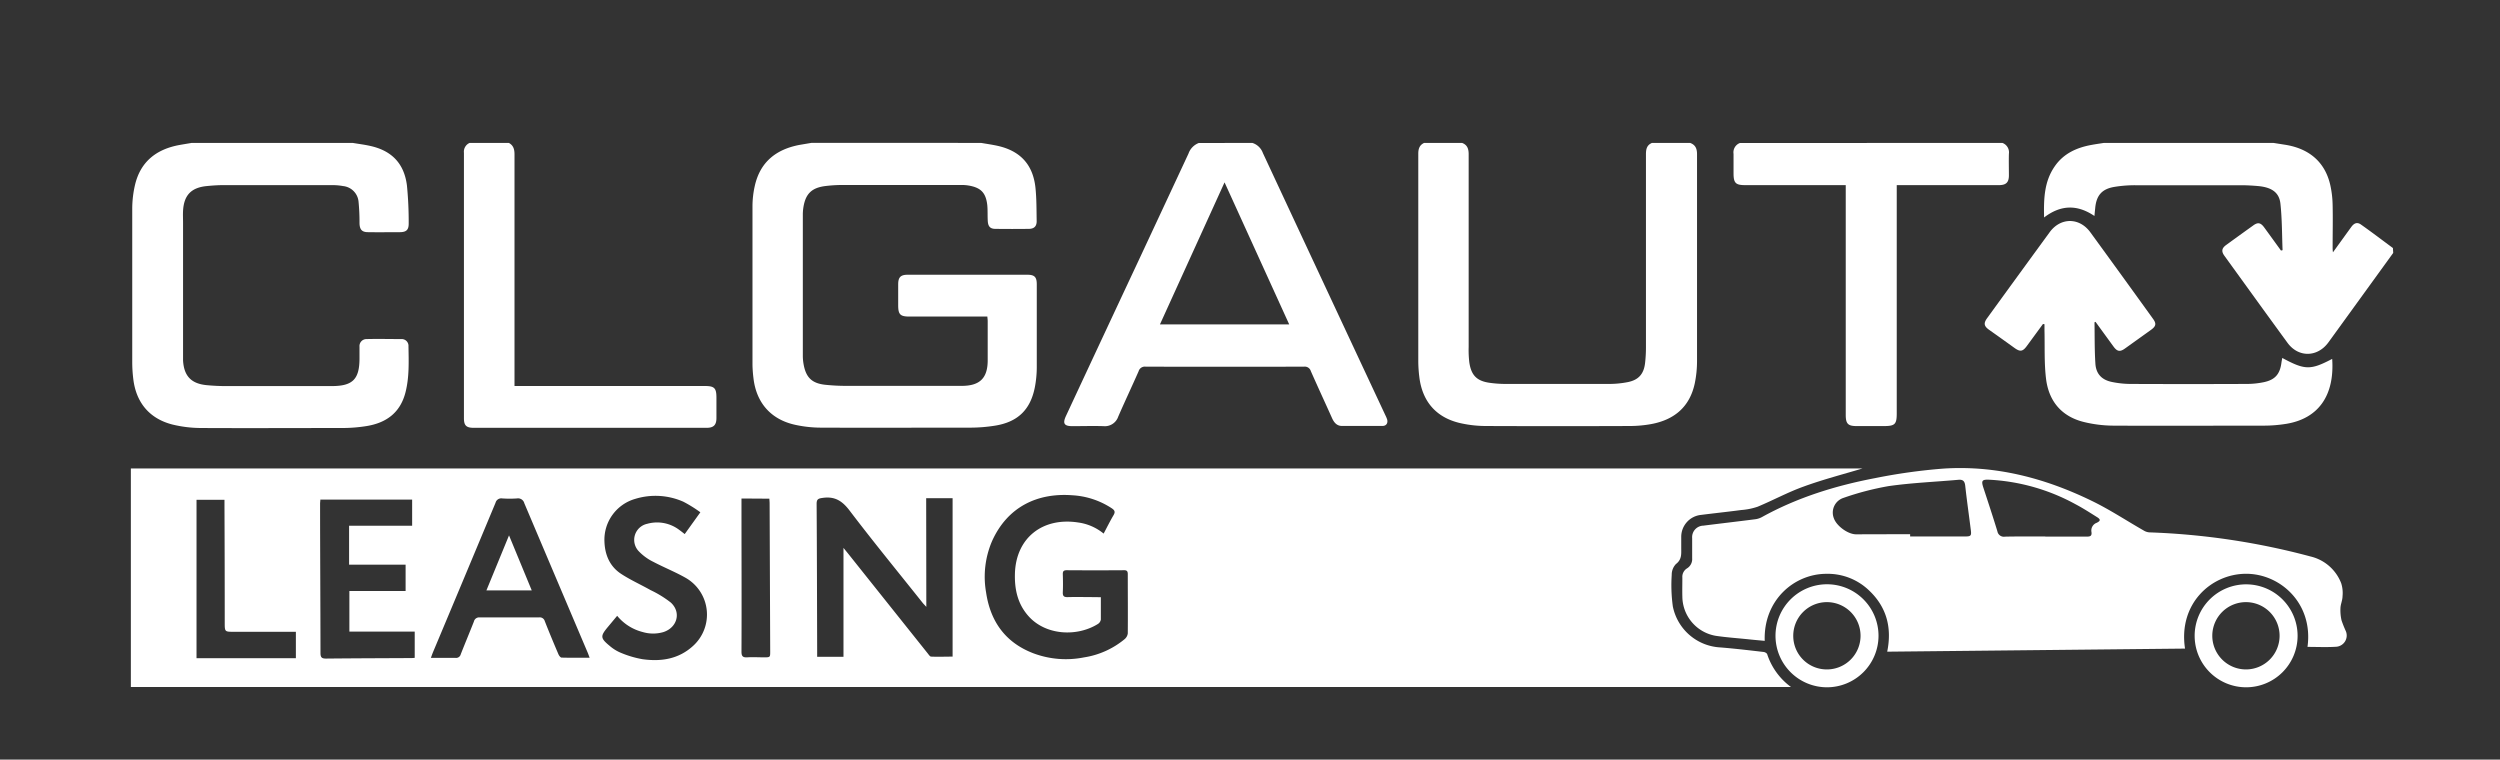
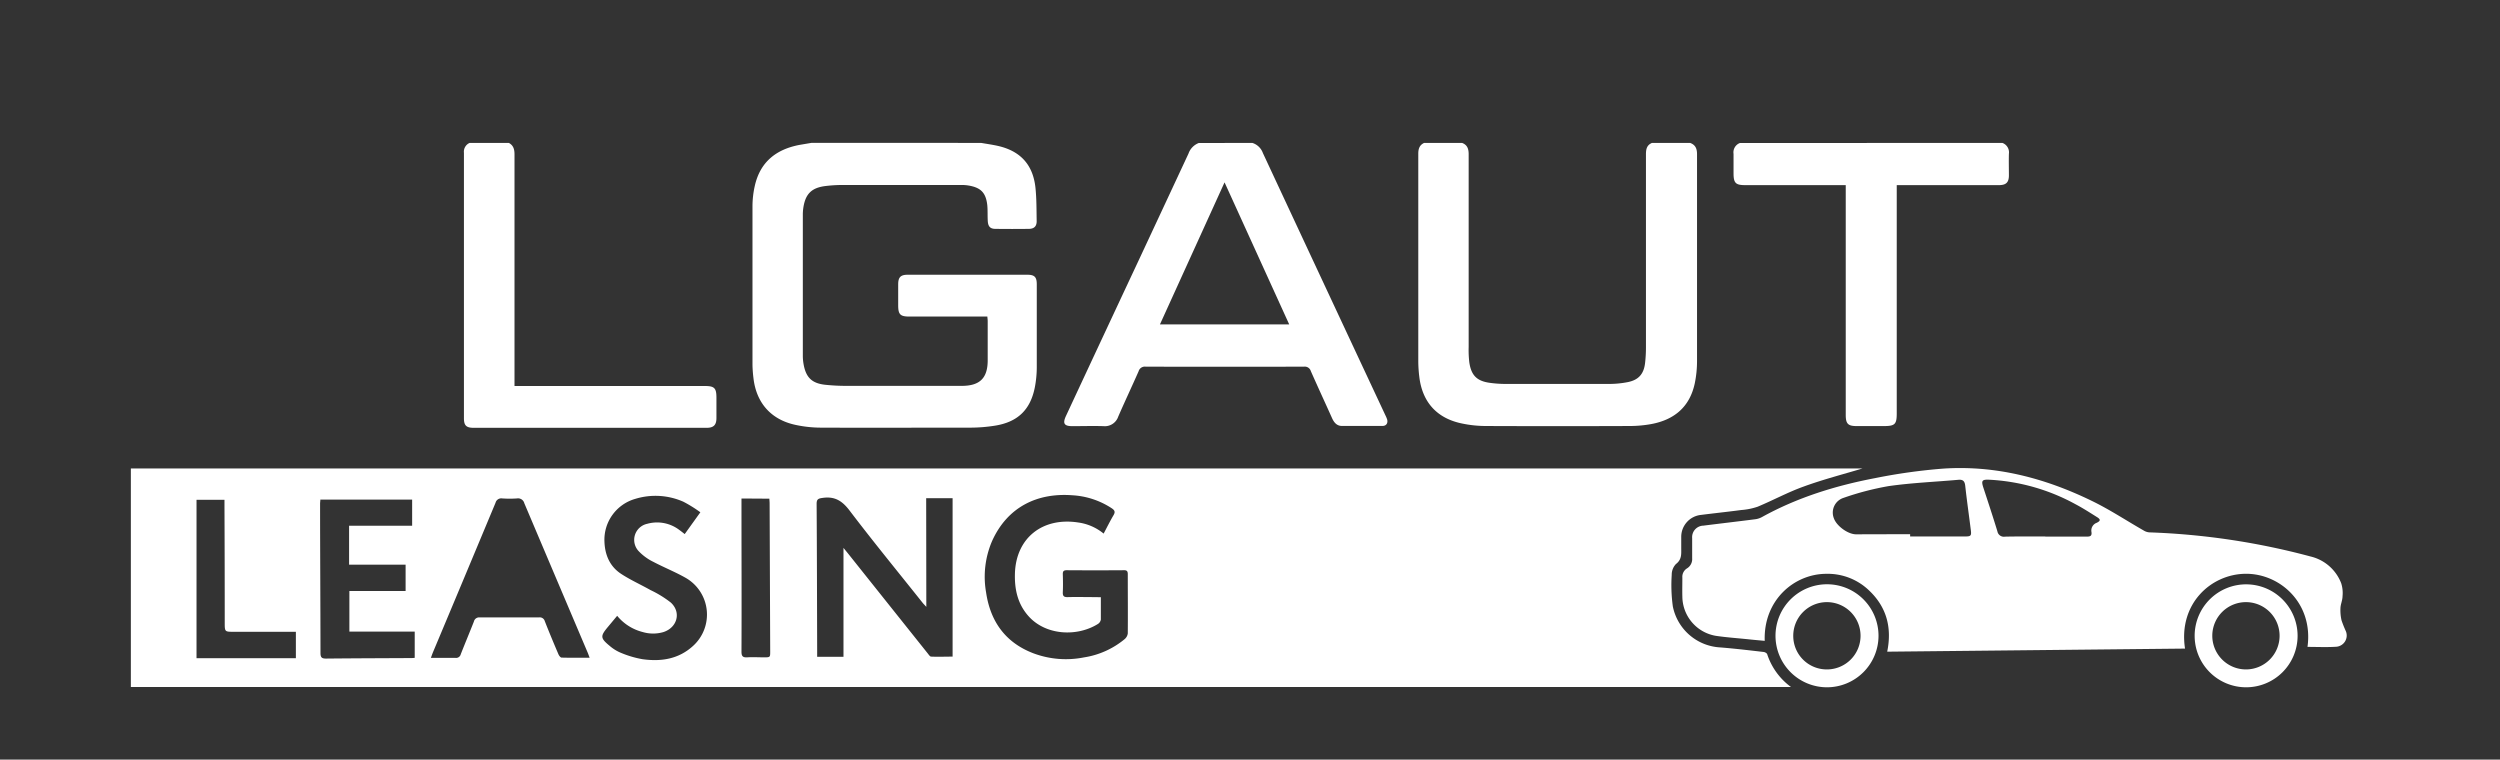
<svg xmlns="http://www.w3.org/2000/svg" id="Слой_1" data-name="Слой 1" viewBox="0 0 688.72 209.26">
  <rect x="0" y="0" width="688.72" height="209.26" fill="#333333" stroke="none" />
  <defs>
    <style>.cls-1{fill:#fff;}</style>
  </defs>
  <path class="cls-1" d="M270.29,39.37c1.51.26,3,.47,4.51.8,6.28,1.39,9.79,5.18,10.46,11.58.31,3,.28,6.13.33,9.2,0,1.39-.71,2.09-2.14,2.1q-4.62.06-9.24,0c-1.43,0-2-.68-2.09-2.14s0-2.9-.13-4.34c-.38-3.5-1.79-4.92-5.29-5.48a11.39,11.39,0,0,0-1.84-.13q-16.43,0-32.86,0a39.48,39.48,0,0,0-4.34.26c-4.2.45-5.94,2.28-6.43,6.63a14,14,0,0,0-.06,1.45q0,19.36,0,38.74a13,13,0,0,0,.16,2c.63,4,2.35,5.66,6.4,6,1.74.17,3.5.26,5.26.26q15.7,0,31.4,0h.8c4.74-.07,6.85-2.14,6.91-6.86,0-3.64,0-7.29,0-10.93,0-.39-.05-.77-.1-1.3H250.57c-2.56,0-3.12-.56-3.13-3.07,0-1.94,0-3.87,0-5.8s.65-2.65,2.6-2.65q16.49,0,33,0c2,0,2.58.67,2.58,2.66,0,7.64,0,15.28,0,22.92a30,30,0,0,1-.52,5.36c-1.21,6.27-4.75,9.67-11.09,10.65a43.23,43.23,0,0,1-6.43.53c-13.85,0-27.71.06-41.56,0a33.58,33.58,0,0,1-6.92-.77c-6.7-1.45-10.75-6.06-11.53-12.86a34.83,34.83,0,0,1-.27-3.68c0-14.58,0-29.16,0-43.74a25.89,25.89,0,0,1,.65-5.61c1.49-6.54,5.86-10,12.29-11.23l3.36-.57Z" />
-   <path class="cls-1" d="M97.16,39.37c1.6.27,3.21.47,4.79.82,6,1.31,9.41,4.89,10.16,10.93a102.15,102.15,0,0,1,.48,10.51c0,1.68-.65,2.3-2.34,2.33-2.94,0-5.89.05-8.84,0-1.72,0-2.32-.73-2.37-2.46a57.68,57.68,0,0,0-.27-6,4.76,4.76,0,0,0-4.25-4.24A16.43,16.43,0,0,0,91.63,51q-15,0-30.08,0c-1.53,0-3.07.11-4.6.26-4.28.42-6.28,2.52-6.52,6.82-.06,1.09,0,2.19,0,3.29q0,17.33,0,34.65c0,1.1,0,2.2,0,3.29.25,4.29,2.26,6.4,6.54,6.8,1.7.16,3.42.25,5.13.25q14.64,0,29.29,0c5.78,0,7.65-1.87,7.65-7.66,0-1,0-2.11,0-3.16a1.93,1.93,0,0,1,2-2.13c3.16-.08,6.33,0,9.49,0a1.87,1.87,0,0,1,2,2c.07,4.25.24,8.52-.83,12.7-1.43,5.59-5.29,8.39-10.74,9.27a42,42,0,0,1-6.43.53c-13.06,0-26.12.07-39.18,0a33.74,33.74,0,0,1-7.82-.95c-6.31-1.6-10-6-10.8-12.46a39.16,39.16,0,0,1-.3-4.59c0-14.15,0-28.29,0-42.43A29.21,29.21,0,0,1,37.18,51c1.51-6.48,5.91-9.9,12.29-11.06,1.11-.2,2.23-.38,3.35-.57Z" />
  <path class="cls-1" d="M402.78,39.37c1.46.54,1.82,1.66,1.82,3.12q0,26.54,0,53.07a29.59,29.59,0,0,0,.17,4.21c.53,3.73,2.16,5.28,5.91,5.73a32.46,32.46,0,0,0,3.94.27c9.58,0,19.17,0,28.75,0a26.75,26.75,0,0,0,5-.49c3-.58,4.48-2.21,4.83-5.27a39.08,39.08,0,0,0,.24-4.46q0-26.54,0-53.08c0-1.39.25-2.5,1.64-3.09h10.56c1.44.54,1.87,1.58,1.87,3.08,0,19,0,38,0,57.05a30.11,30.11,0,0,1-.63,6.14c-1.39,6.44-5.62,10-12,11.18a33.72,33.72,0,0,1-5.76.53q-19.92.08-39.84,0a32.25,32.25,0,0,1-6.79-.75c-6.72-1.46-10.65-5.9-11.48-12.73a36.9,36.9,0,0,1-.29-4.33q0-28.59,0-57.18c0-1.36.32-2.39,1.61-3Z" />
  <path class="cls-1" d="M345,39.37a4.51,4.51,0,0,1,2.91,2.79q16.85,36.14,33.75,72.25a8.54,8.54,0,0,1,.46,1.08c.31,1-.16,1.84-1.23,1.85-3.74,0-7.48,0-11.21,0-1.45,0-2.22-1-2.78-2.29-1.92-4.28-3.9-8.54-5.79-12.83a1.72,1.72,0,0,0-1.84-1.21q-21.84.06-43.67,0a1.78,1.78,0,0,0-1.93,1.28c-1.84,4.17-3.79,8.3-5.61,12.48A3.89,3.89,0,0,1,304,117.4c-2.86-.09-5.72,0-8.58,0-2.27,0-2.73-.74-1.74-2.85q10-21.47,20.05-42.91,6.85-14.67,13.69-29.34a4.83,4.83,0,0,1,2.81-2.9Zm-7.65,10.87-17.8,39.13h35.61Z" />
-   <path class="cls-1" d="M659.3,69.68Q650.38,82,641.45,94.32c-3,4.12-8.24,4.24-11.25.15-5.85-8-11.61-16-17.4-24-.9-1.24-.74-2.1.51-3q3.68-2.68,7.37-5.32c1.34-1,2.11-.82,3.1.53,1.54,2.11,3.07,4.23,4.6,6.34l.44-.1c-.17-4.27-.13-8.56-.59-12.79-.33-3.12-2.41-4.52-6.11-4.87-1.58-.14-3.16-.23-4.74-.23q-14.58,0-29.15,0a34.73,34.73,0,0,0-5.77.46c-3.41.58-4.92,2.34-5.25,5.77-.07.7-.14,1.39-.22,2.24-4.71-3.2-9.27-3.11-13.87.41-.11-5.07,0-9.86,2.93-14.08,2.45-3.56,6.08-5.18,10.19-5.92,1.12-.21,2.24-.36,3.36-.54h46.71l3.36.53C636.32,41,640.61,44.78,642,51.14a27.4,27.4,0,0,1,.61,5.34c.09,3.9,0,7.81,0,11.71,0,.35,0,.69.09,1.32,1.81-2.5,3.42-4.74,5.06-7,.83-1.13,1.68-1.36,2.69-.63,3,2.12,5.85,4.29,8.77,6.45Z" />
  <path class="cls-1" d="M551.63,39.37a2.77,2.77,0,0,1,1.8,3c-.06,2,0,4,0,5.93s-.76,2.7-2.74,2.7H522.53v62.88c0,3-.49,3.49-3.53,3.5h-7.52c-2.38,0-3-.64-3-3.06,0-2.85,0-5.71,0-8.56V51H480.73c-2.57,0-3.15-.59-3.16-3.2,0-1.8,0-3.6,0-5.4a2.75,2.75,0,0,1,1.75-3Z" />
  <path class="cls-1" d="M140.18,39.37c1.28.69,1.56,1.79,1.56,3.18q0,31,0,61.91v1.88h52.44c2.61,0,3.18.56,3.19,3.15,0,1.88,0,3.77,0,5.66s-.73,2.71-2.7,2.71H130.53c-2.07,0-2.72-.63-2.72-2.64q0-36.56,0-73.11a2.64,2.64,0,0,1,1.57-2.74Z" />
  <path class="cls-1" d="M513.12,129.05c-5.13,1.55-10.78,3-16.26,5-4.32,1.55-8.39,3.77-12.64,5.54a18,18,0,0,1-4.48.91c-3.7.49-7.41.88-11.12,1.35a6.07,6.07,0,0,0-5.46,6.07c0,1,0,2,0,3,0,1.64.2,3.21-1.45,4.46a4.24,4.24,0,0,0-1.17,3,43,43,0,0,0,.3,8.65,14.09,14.09,0,0,0,13,11.32c4,.32,8,.79,11.93,1.25.39,0,1,.34,1.08.66a18.2,18.2,0,0,0,6.55,9H36.05V129.05ZM255.19,167.19c-.43-.48-.69-.74-.92-1-6.76-8.49-13.64-16.88-20.2-25.51-2-2.66-4.08-4-7.41-3.52-1.26.17-1.7.36-1.69,1.71.09,13.57.11,27.13.15,40.7v1.37h7.25v-30l1.22,1.5q11,13.8,22,27.58c.27.34.6.86.92.87,2,.08,4,0,5.92,0V137.24h-7.28Zm48.08-2.66c0,2.22,0,4.2,0,6.16a1.81,1.81,0,0,1-.8,1.2c-5.81,3.62-14.4,3.15-19.12-2.14-3-3.36-3.87-7.37-3.75-11.73.28-9.82,7.6-15.6,17.44-14.08a14,14,0,0,1,7,3.06c.95-1.78,1.78-3.47,2.73-5.08.54-.91.3-1.36-.49-1.89a22,22,0,0,0-10.88-3.59c-9.59-.72-17.83,3.17-22.09,12.6a24.91,24.91,0,0,0-1.65,14.19c1.19,8.07,5.41,13.89,13.17,16.8a25.5,25.5,0,0,0,13.76,1.08,23.06,23.06,0,0,0,11.19-5,2.49,2.49,0,0,0,.91-1.6c.05-5.44,0-10.89,0-16.33,0-.75-.2-1.1-1-1.09q-7.92.06-15.83,0c-.79,0-1.09.26-1.07,1.07.05,1.66.08,3.33,0,5-.05,1.05.31,1.37,1.35,1.34,2.55-.07,5.1,0,7.65,0ZM162.44,181.2c-.23-.59-.37-1-.53-1.39l-2.93-6.9q-7.28-17.15-14.54-34.28a1.78,1.78,0,0,0-2-1.32,29.38,29.38,0,0,1-4.09,0,1.63,1.63,0,0,0-1.84,1.21q-8.61,20.64-17.27,41.26c-.17.43-.32.86-.54,1.46,2.4,0,4.6,0,6.79,0a1.31,1.31,0,0,0,1.44-1c1.18-3,2.44-6,3.62-9a1.48,1.48,0,0,1,1.6-1.15c5.46,0,10.91,0,16.36,0a1.41,1.41,0,0,1,1.56,1c1.2,3.06,2.47,6.1,3.76,9.12.16.39.57.94.87.95C157.19,181.23,159.73,181.2,162.44,181.2Zm-48.9-43.56H88.25c0,.48-.08.82-.07,1.16,0,13.7.1,27.4.11,41.1,0,1.24.38,1.54,1.57,1.53,7.69-.08,15.39-.1,23.08-.14.43,0,.85,0,1.31-.07V174h-18V162.82h15.49v-7.26H96.17V144.83h17.37Zm56.49,32-2.59,3.11c-2.09,2.51-2.07,3.05.53,5.19a11.32,11.32,0,0,0,3.12,1.92,27.51,27.51,0,0,0,5.9,1.74c5.11.71,9.93,0,13.93-3.65A11.65,11.65,0,0,0,189,159.25c-2.89-1.65-6-2.89-9-4.46a14.23,14.23,0,0,1-4.1-3,4.53,4.53,0,0,1,2.41-7.49,10.1,10.1,0,0,1,8.87,1.72c.46.33.91.69,1.45,1.11l4.31-6a36.26,36.26,0,0,0-4.68-2.91,19,19,0,0,0-13.28-.78,11.72,11.72,0,0,0-8.46,11.83c.14,3.67,1.52,6.84,4.65,8.86,2.56,1.67,5.38,2.93,8.06,4.44a29.51,29.51,0,0,1,5.56,3.42c2.94,2.68,1.8,6.88-2,8.13a10,10,0,0,1-5.72,0A13.29,13.29,0,0,1,170,169.62ZM54.14,181.33H81.51v-7.28H79.83l-15.43,0c-2.48,0-2.49,0-2.49-2.53q0-16.14-.07-32.28v-1.55h-7.7Zm150.13-44v2.95c0,13.09.06,26.18,0,39.26,0,1.22.36,1.62,1.57,1.55,1.53-.1,3.07,0,4.61,0,1.74,0,1.74,0,1.73-1.71q-.08-20.35-.16-40.71c0-.42-.05-.84-.07-1.29Z" />
  <path class="cls-1" d="M635.69,178.21c1.65-12-7.55-20.23-17.07-20.14s-18.56,8.28-16.67,20.61l-82.05.85c1.37-6.68-.19-12.44-5.19-17.05a16.41,16.41,0,0,0-11.55-4.4c-8.89,0-17.39,7.27-17,18.47-1.36-.13-2.69-.24-4-.38-3.15-.34-6.32-.54-9.43-1a11.06,11.06,0,0,1-9.26-10.77c-.05-1.75,0-3.51,0-5.27a2.72,2.72,0,0,1,1.3-2.56,3,3,0,0,0,1.4-2.79c0-1.85,0-3.69,0-5.54a3.17,3.17,0,0,1,3.08-3.43c4.75-.6,9.51-1.15,14.26-1.76a5.26,5.26,0,0,0,1.86-.59c9.75-5.4,20.26-8.65,31.13-10.73a156.69,156.69,0,0,1,18.65-2.62c14.47-1,28.09,2.55,41,8.82,5,2.41,9.6,5.47,14.4,8.21a3.44,3.44,0,0,0,1.56.52,197.33,197.33,0,0,1,44.48,6.66,12,12,0,0,1,8.39,7.38,8.92,8.92,0,0,1,.36,3.55c0,1.08-.52,2.15-.57,3.23a12.46,12.46,0,0,0,.3,3.44,32.67,32.67,0,0,0,1.2,3,3.11,3.11,0,0,1-2.52,4.24C641.05,178.35,638.37,178.21,635.69,178.21Zm-109.47-31v.58h15.17c1.52,0,1.74-.19,1.56-1.66-.51-4.1-1.1-8.18-1.55-12.28-.14-1.28-.6-1.79-1.91-1.67-6.38.57-12.81.83-19.15,1.73a77.81,77.81,0,0,0-12.45,3.24,4.26,4.26,0,0,0-2.67,5.66c.74,2.09,3.86,4.38,6.1,4.39C516.28,147.18,521.25,147.17,526.22,147.17Zm37.24.62c3.83,0,7.65,0,11.47,0,.94,0,1.4-.22,1.24-1.28a2.26,2.26,0,0,1,1.46-2.53c1.08-.54,1.11-.94,0-1.61-1.93-1.21-3.85-2.45-5.87-3.51a55.34,55.34,0,0,0-23.87-6.75c-1.85-.07-2.1.3-1.53,2.09,1.31,4,2.66,8.07,3.9,12.14a1.81,1.81,0,0,0,2.09,1.46C556.08,147.76,559.77,147.79,563.46,147.79Z" />
-   <path class="cls-1" d="M562.82,89.25c-1.47,2-2.93,4-4.4,6-1.17,1.62-1.87,1.74-3.47.59q-3.48-2.51-7-5c-1.4-1-1.53-1.8-.52-3.19Q556,75.83,564.64,64c3-4.14,8.2-4.16,11.23,0q8.65,11.87,17.24,23.8c1,1.36.86,2.06-.53,3.07Q589,93.44,585.42,96c-1.39,1-2.16.86-3.19-.55l-4.94-6.79c-.15.08-.28.11-.28.15.06,3.81,0,7.64.25,11.43.2,2.83,1.83,4.46,4.61,5a26,26,0,0,0,5,.53q16,.07,32.06,0a23.14,23.14,0,0,0,4.7-.48c3.13-.65,4.47-2.22,4.88-5.38.06-.43.15-.85.23-1.3,6.24,3.37,7.76,3.4,13.75.26.7,10.24-3.93,16.44-12.59,17.88a38.62,38.62,0,0,1-6.17.51c-13.85,0-27.7.07-41.56,0a34.83,34.83,0,0,1-8.07-1c-6.19-1.52-9.72-5.77-10.45-12-.52-4.38-.31-8.85-.42-13.28,0-.55,0-1.11,0-1.66Z" />
  <path class="cls-1" d="M503.27,189.34a14.19,14.19,0,1,1,14.24-14.13A14.21,14.21,0,0,1,503.27,189.34Zm.07-4.92a9.27,9.27,0,1,0-9.32-9.26A9.23,9.23,0,0,0,503.34,184.42Z" />
  <path class="cls-1" d="M604.6,175.1a14.18,14.18,0,1,1,14.09,14.24A14.18,14.18,0,0,1,604.6,175.1Zm14.13,9.32a9.27,9.27,0,1,0-9.27-9.32A9.28,9.28,0,0,0,618.73,184.42Z" />
-   <path class="cls-1" d="M134,162.65l6.23-15.16,6.26,15.16Z" />
</svg>